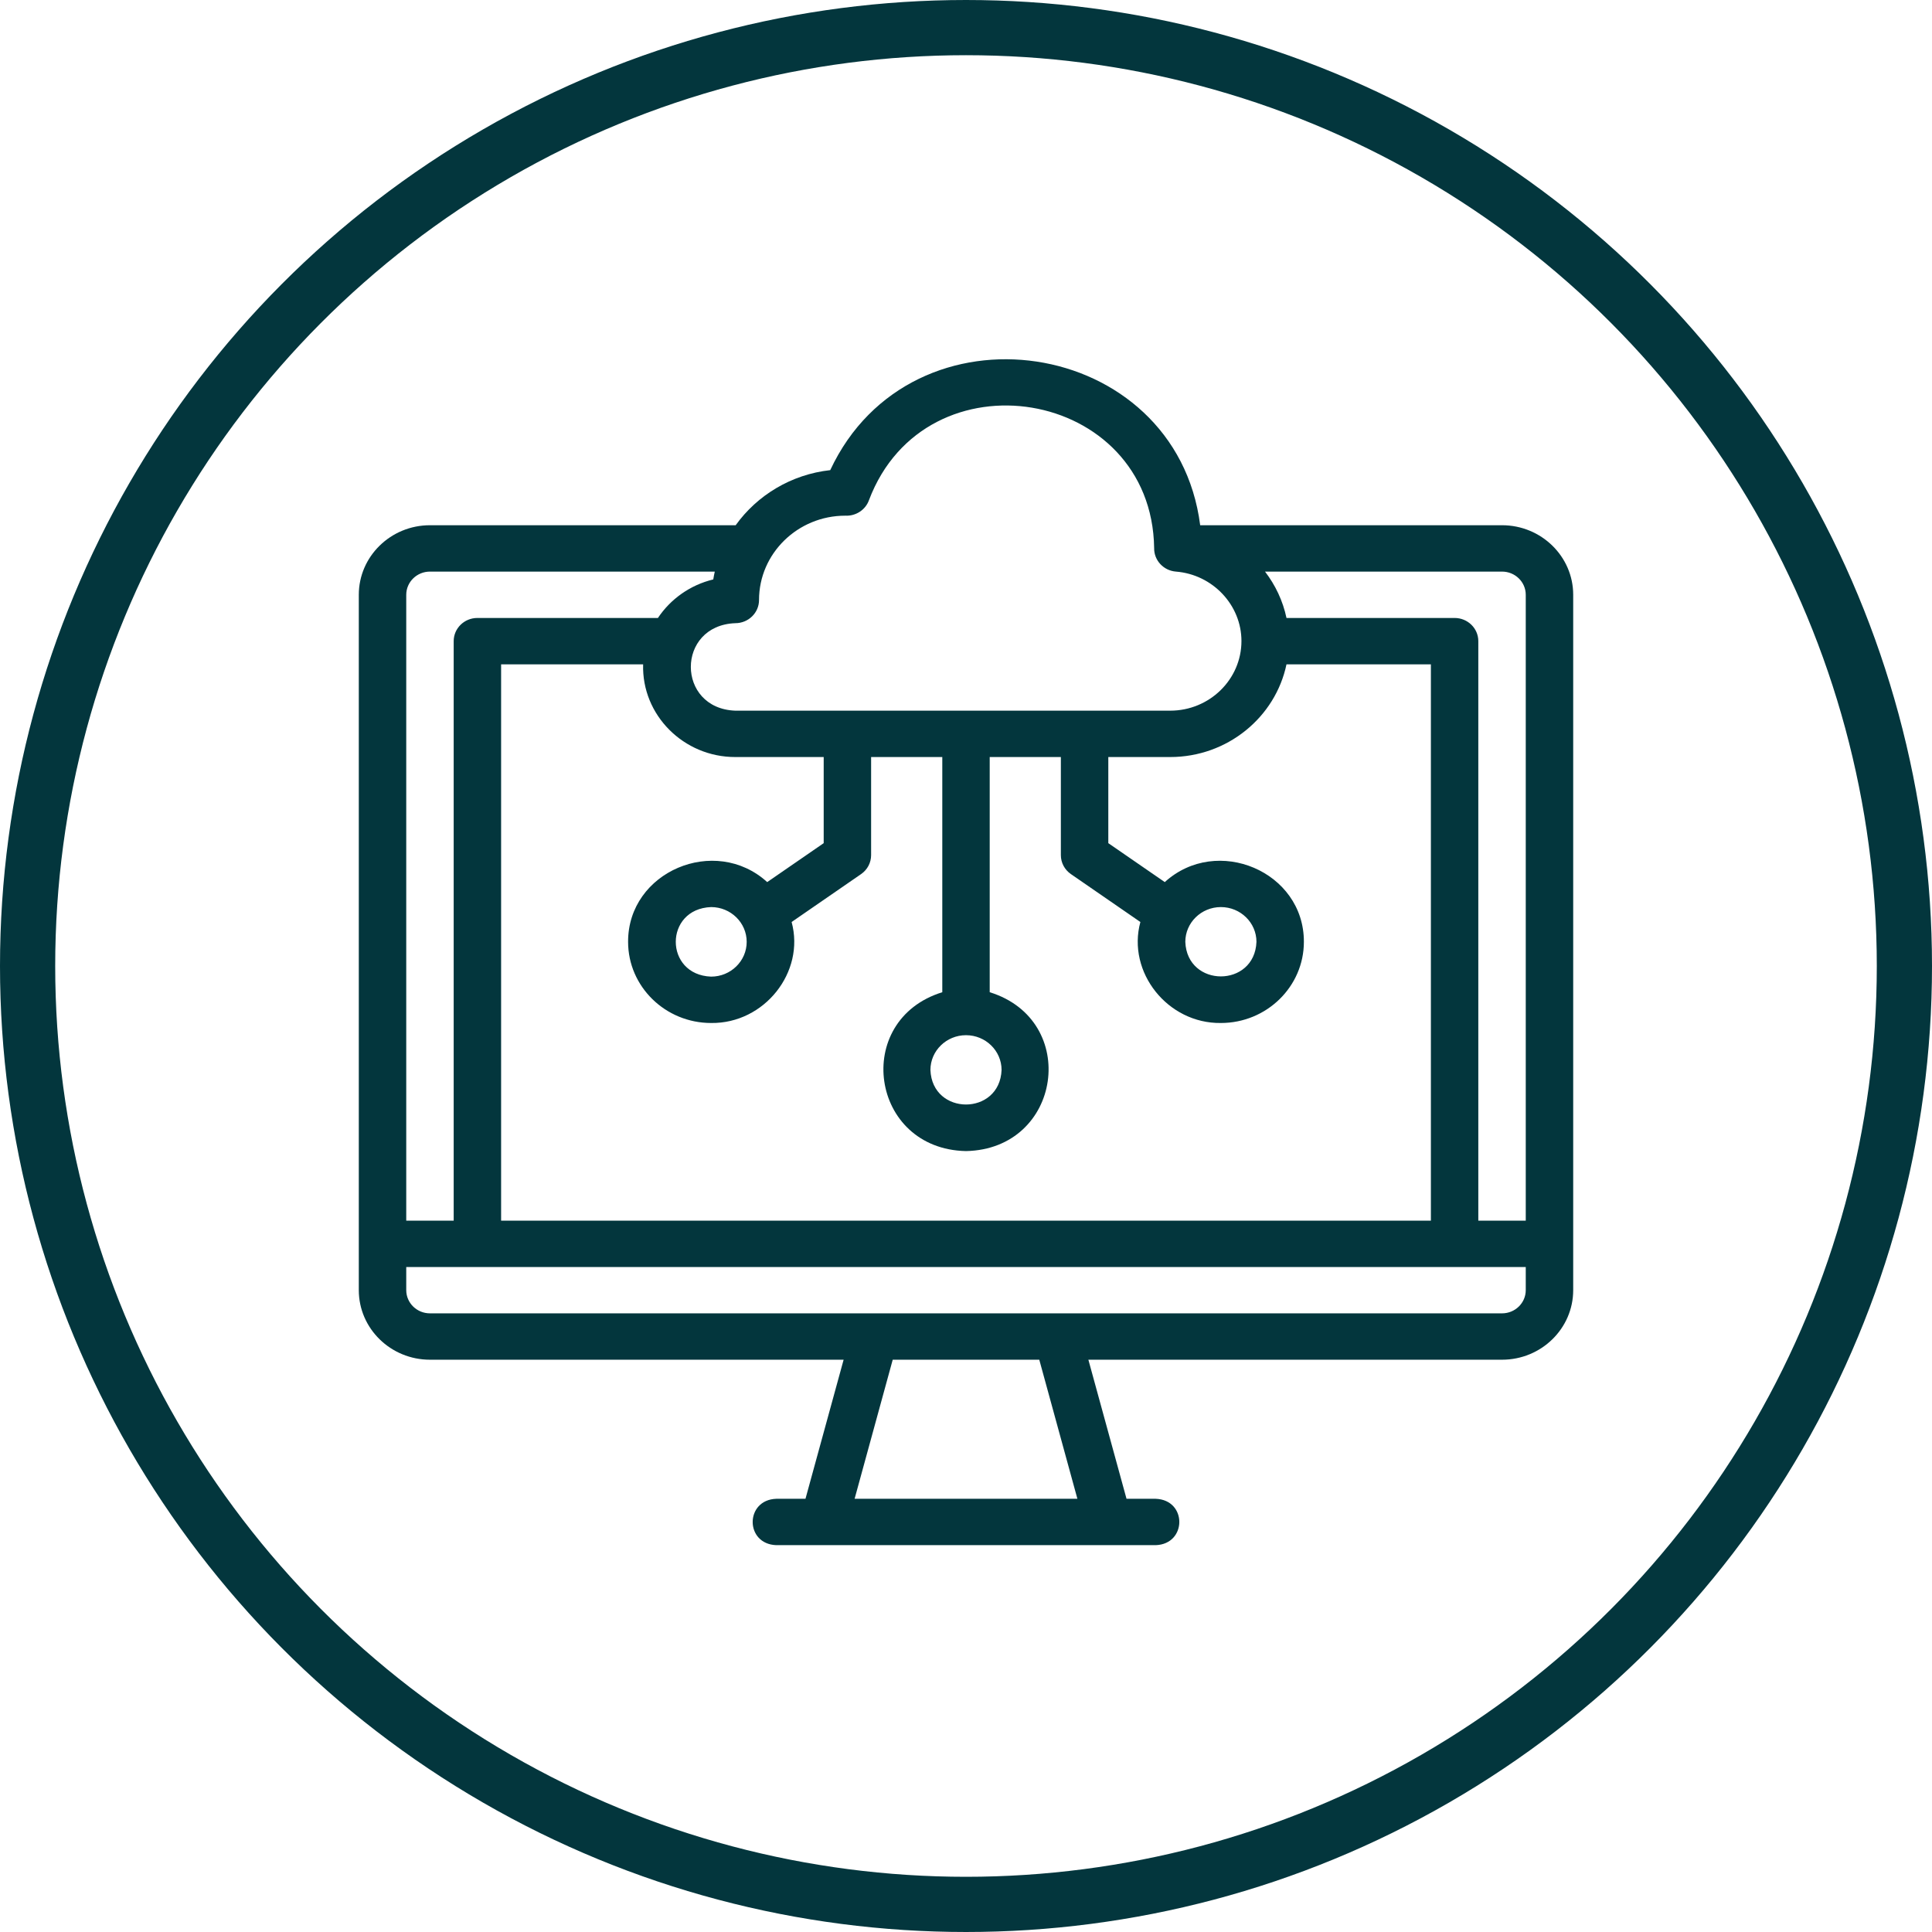
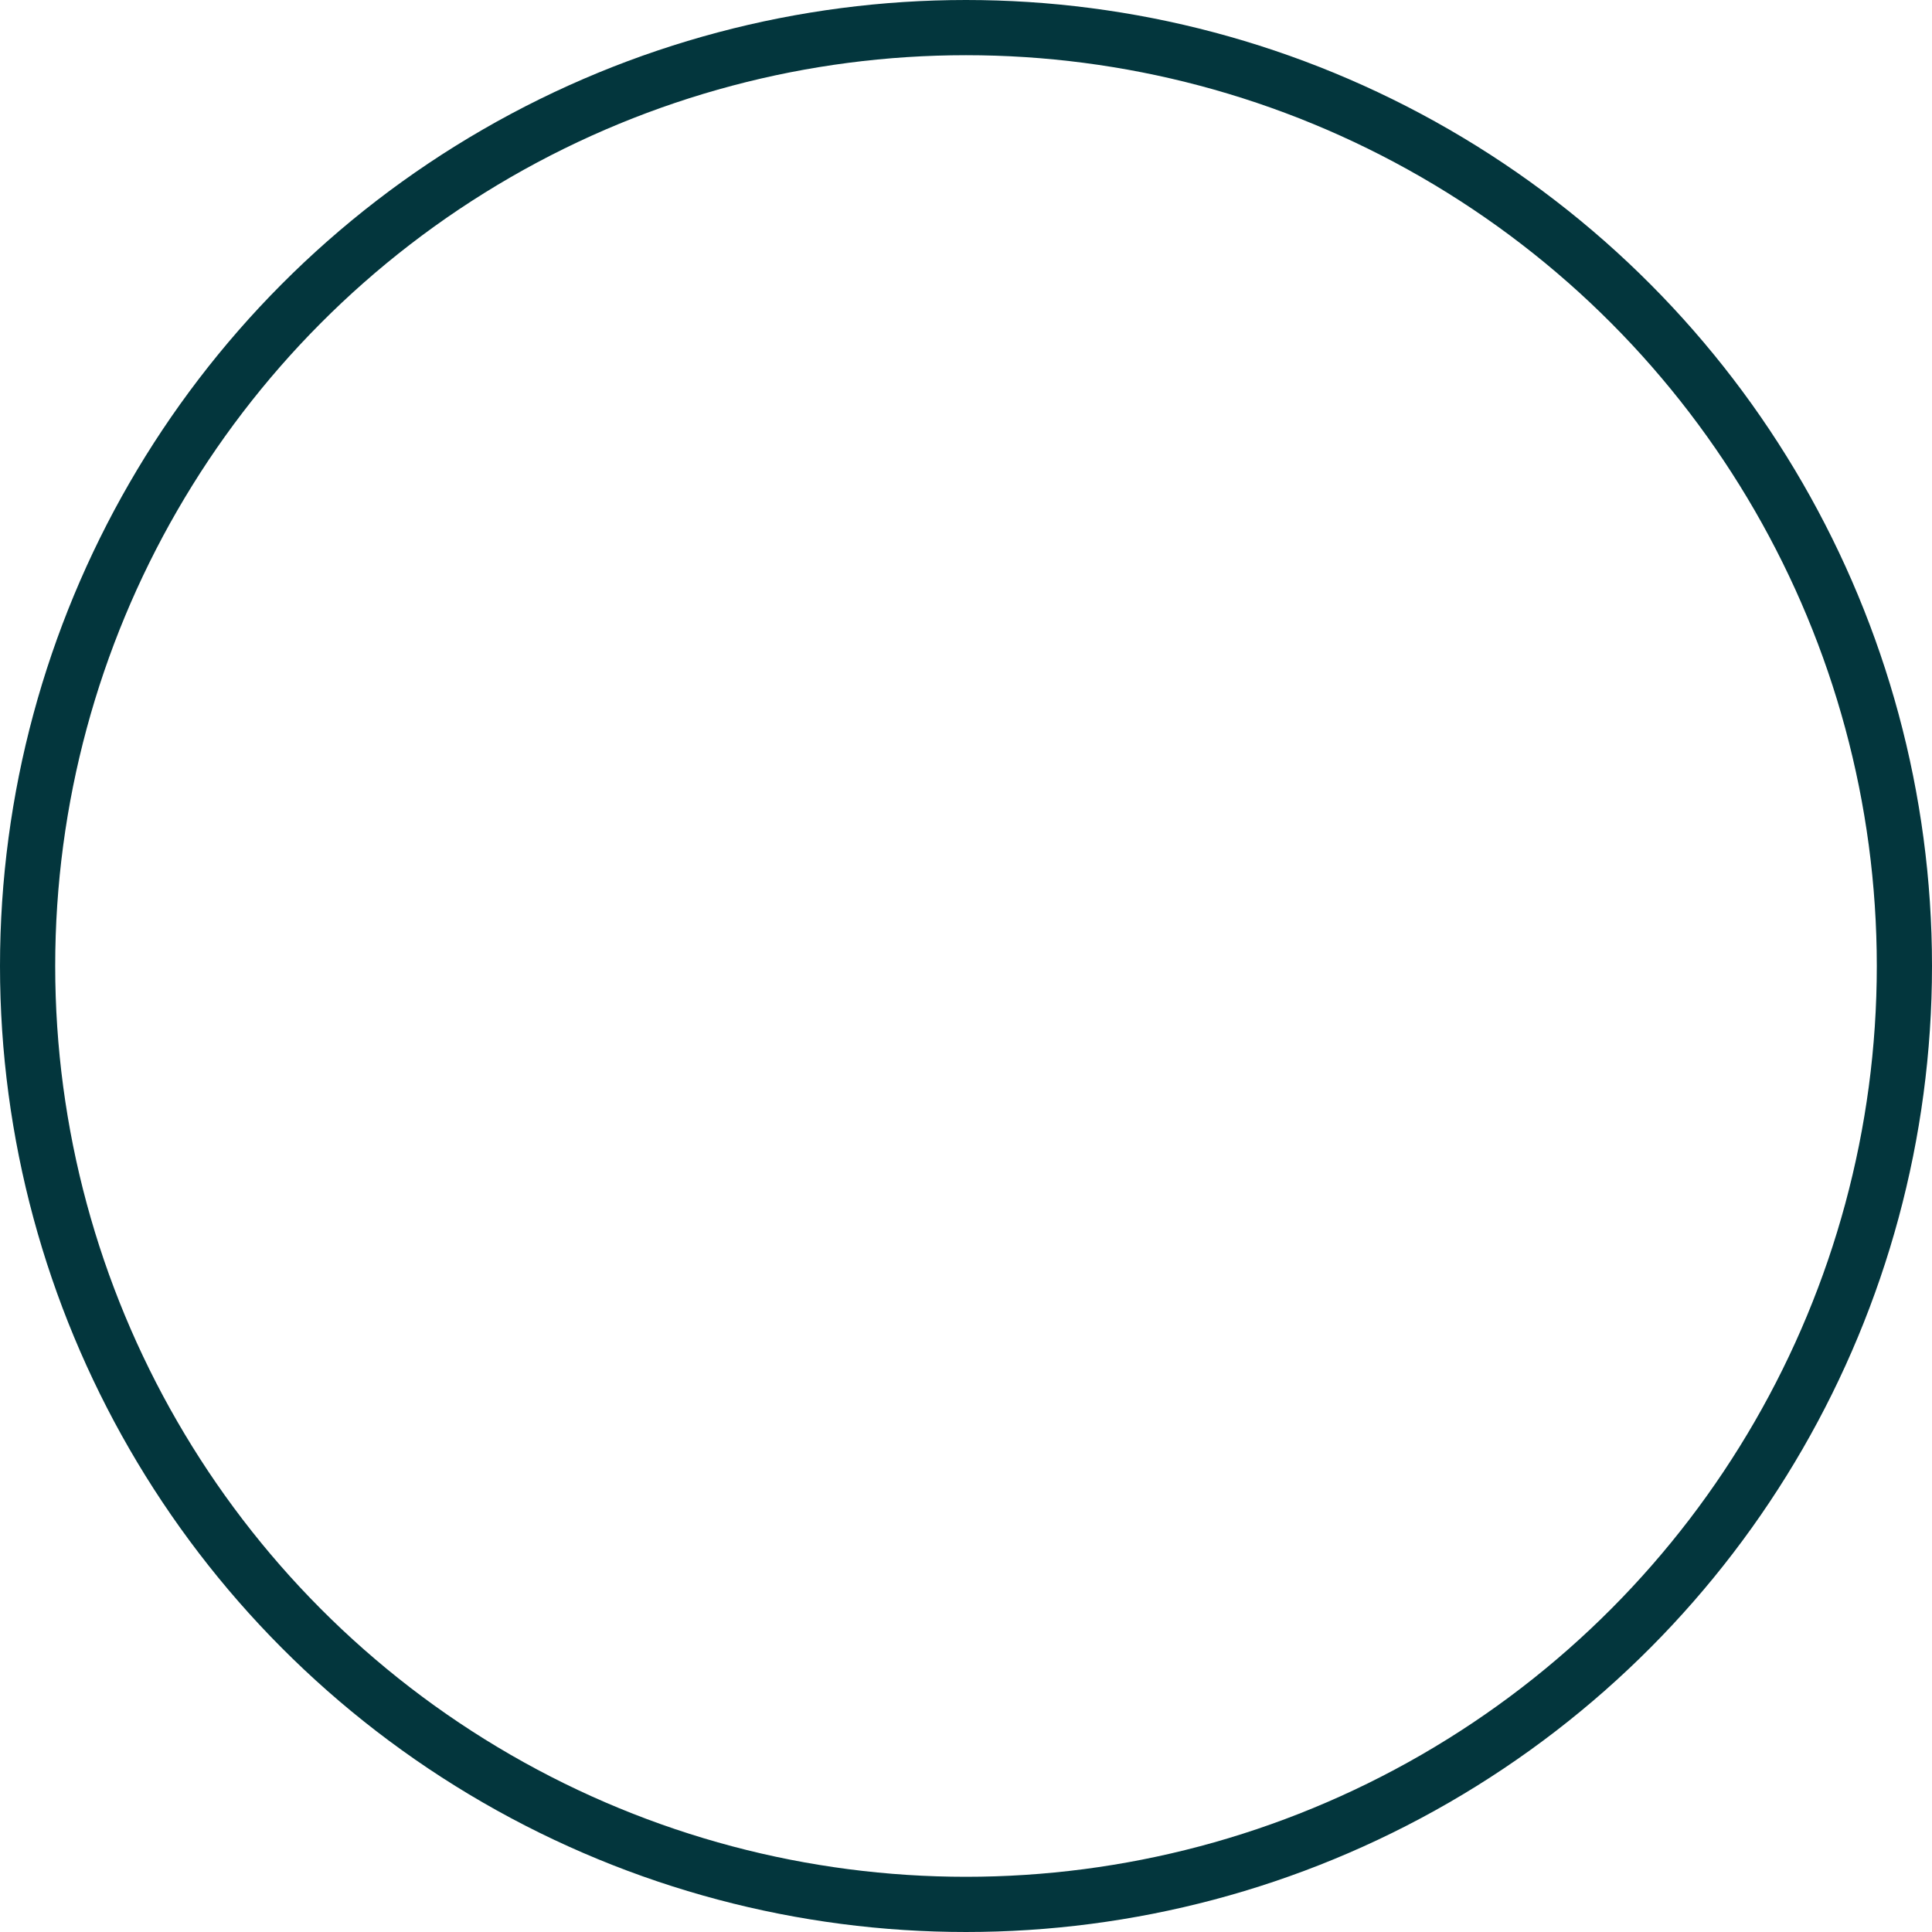
<svg xmlns="http://www.w3.org/2000/svg" width="70" height="70" viewBox="0 0 70 70" fill="none">
  <g clip-path="url(#clip0_538_2149)">
-     <path d="M54.422 19.03H43.485C42.606 12.182 33.027 10.731 30.081 17.034C28.666 17.19 27.434 17.944 26.655 19.03H15.578C14.156 19.03 13 20.161 13 21.55V46.745C13 48.135 14.156 49.265 15.578 49.265H30.566L29.184 54.304H28.125C26.99 54.343 26.983 55.942 28.125 55.984H41.875C43.01 55.944 43.017 54.346 41.875 54.304H40.816L39.434 49.265H54.422C55.843 49.265 57 48.135 57 46.745V21.55C57 20.161 55.843 19.03 54.422 19.03ZM55.281 21.55V44.226H53.562V23.23C53.562 22.766 53.178 22.39 52.703 22.39H46.612C46.482 21.773 46.211 21.201 45.834 20.71H54.422C54.896 20.71 55.281 21.087 55.281 21.55ZM26.642 27.429H29.844V30.549L27.797 31.96C25.909 30.241 22.749 31.577 22.757 34.125C22.757 35.746 24.107 37.065 25.765 37.065C27.694 37.091 29.176 35.222 28.682 33.406L31.199 31.67C31.427 31.513 31.562 31.257 31.562 30.984V27.429H34.141V35.95C30.866 36.964 31.525 41.634 35 41.706C38.476 41.634 39.133 36.963 35.859 35.95V27.429H38.437V30.984C38.437 31.257 38.573 31.513 38.801 31.67L41.318 33.406C40.824 35.222 42.306 37.091 44.235 37.065C45.893 37.065 47.242 35.746 47.242 34.125C47.251 31.577 44.091 30.241 42.202 31.96L40.156 30.549V27.429H42.398C44.474 27.429 46.211 25.984 46.612 24.07H51.844V44.226H18.156V24.07H23.302C23.245 25.902 24.766 27.432 26.642 27.429ZM27.054 34.125C27.054 34.82 26.476 35.385 25.765 35.385C24.058 35.322 24.058 32.928 25.765 32.865C26.476 32.865 27.054 33.431 27.054 34.125ZM35 37.507C35.711 37.507 36.289 38.072 36.289 38.767C36.224 40.436 33.775 40.435 33.711 38.767C33.711 38.072 34.289 37.507 35 37.507ZM44.235 32.865C44.946 32.865 45.524 33.431 45.524 34.125C45.459 35.794 43.01 35.794 42.946 34.125C42.946 33.431 43.524 32.865 44.235 32.865ZM30.627 18.684C31.006 18.703 31.357 18.476 31.483 18.125C33.539 12.682 41.734 14.046 41.817 19.858C41.809 20.3 42.155 20.675 42.607 20.71C43.938 20.816 44.98 21.921 44.98 23.226C44.98 24.617 43.822 25.749 42.398 25.749H26.642C24.496 25.671 24.49 22.66 26.642 22.579C27.117 22.579 27.501 22.203 27.501 21.739C27.501 20.054 28.904 18.684 30.627 18.684ZM15.578 20.71H25.898C25.877 20.804 25.858 20.898 25.843 20.994C25.007 21.195 24.295 21.704 23.838 22.39H17.297C16.822 22.39 16.438 22.766 16.438 23.23V44.226H14.719V21.55C14.719 21.087 15.104 20.71 15.578 20.71ZM39.036 54.304H30.964L32.345 49.265H37.655L39.036 54.304ZM54.422 47.585H15.578C15.104 47.585 14.719 47.209 14.719 46.745V45.906H55.281V46.745C55.281 47.208 54.896 47.585 54.422 47.585Z" fill="#03363D" />
+     <path d="M54.422 19.03H43.485C42.606 12.182 33.027 10.731 30.081 17.034C28.666 17.19 27.434 17.944 26.655 19.03H15.578C14.156 19.03 13 20.161 13 21.55V46.745C13 48.135 14.156 49.265 15.578 49.265H30.566L29.184 54.304H28.125C26.99 54.343 26.983 55.942 28.125 55.984H41.875C43.01 55.944 43.017 54.346 41.875 54.304H40.816L39.434 49.265H54.422C55.843 49.265 57 48.135 57 46.745V21.55C57 20.161 55.843 19.03 54.422 19.03ZM55.281 21.55V44.226H53.562V23.23C53.562 22.766 53.178 22.39 52.703 22.39H46.612C46.482 21.773 46.211 21.201 45.834 20.71H54.422C54.896 20.71 55.281 21.087 55.281 21.55ZM26.642 27.429H29.844V30.549L27.797 31.96C25.909 30.241 22.749 31.577 22.757 34.125C22.757 35.746 24.107 37.065 25.765 37.065C27.694 37.091 29.176 35.222 28.682 33.406L31.199 31.67C31.427 31.513 31.562 31.257 31.562 30.984V27.429H34.141V35.95C30.866 36.964 31.525 41.634 35 41.706C38.476 41.634 39.133 36.963 35.859 35.95V27.429H38.437V30.984C38.437 31.257 38.573 31.513 38.801 31.67L41.318 33.406C40.824 35.222 42.306 37.091 44.235 37.065C45.893 37.065 47.242 35.746 47.242 34.125C47.251 31.577 44.091 30.241 42.202 31.96L40.156 30.549V27.429H42.398C44.474 27.429 46.211 25.984 46.612 24.07H51.844V44.226H18.156V24.07H23.302C23.245 25.902 24.766 27.432 26.642 27.429M27.054 34.125C27.054 34.82 26.476 35.385 25.765 35.385C24.058 35.322 24.058 32.928 25.765 32.865C26.476 32.865 27.054 33.431 27.054 34.125ZM35 37.507C35.711 37.507 36.289 38.072 36.289 38.767C36.224 40.436 33.775 40.435 33.711 38.767C33.711 38.072 34.289 37.507 35 37.507ZM44.235 32.865C44.946 32.865 45.524 33.431 45.524 34.125C45.459 35.794 43.01 35.794 42.946 34.125C42.946 33.431 43.524 32.865 44.235 32.865ZM30.627 18.684C31.006 18.703 31.357 18.476 31.483 18.125C33.539 12.682 41.734 14.046 41.817 19.858C41.809 20.3 42.155 20.675 42.607 20.71C43.938 20.816 44.98 21.921 44.98 23.226C44.98 24.617 43.822 25.749 42.398 25.749H26.642C24.496 25.671 24.49 22.66 26.642 22.579C27.117 22.579 27.501 22.203 27.501 21.739C27.501 20.054 28.904 18.684 30.627 18.684ZM15.578 20.71H25.898C25.877 20.804 25.858 20.898 25.843 20.994C25.007 21.195 24.295 21.704 23.838 22.39H17.297C16.822 22.39 16.438 22.766 16.438 23.23V44.226H14.719V21.55C14.719 21.087 15.104 20.71 15.578 20.71ZM39.036 54.304H30.964L32.345 49.265H37.655L39.036 54.304ZM54.422 47.585H15.578C15.104 47.585 14.719 47.209 14.719 46.745V45.906H55.281V46.745C55.281 47.208 54.896 47.585 54.422 47.585Z" fill="#03363D" />
  </g>
  <circle cx="35" cy="35" r="34" stroke="#03363D" stroke-width="2" />
  <defs>
    <clipPath id="clip0_538_2149">
-       <rect width="44" height="43" fill="white" transform="translate(13 13)" />
-     </clipPath>
+       </clipPath>
  </defs>
</svg>